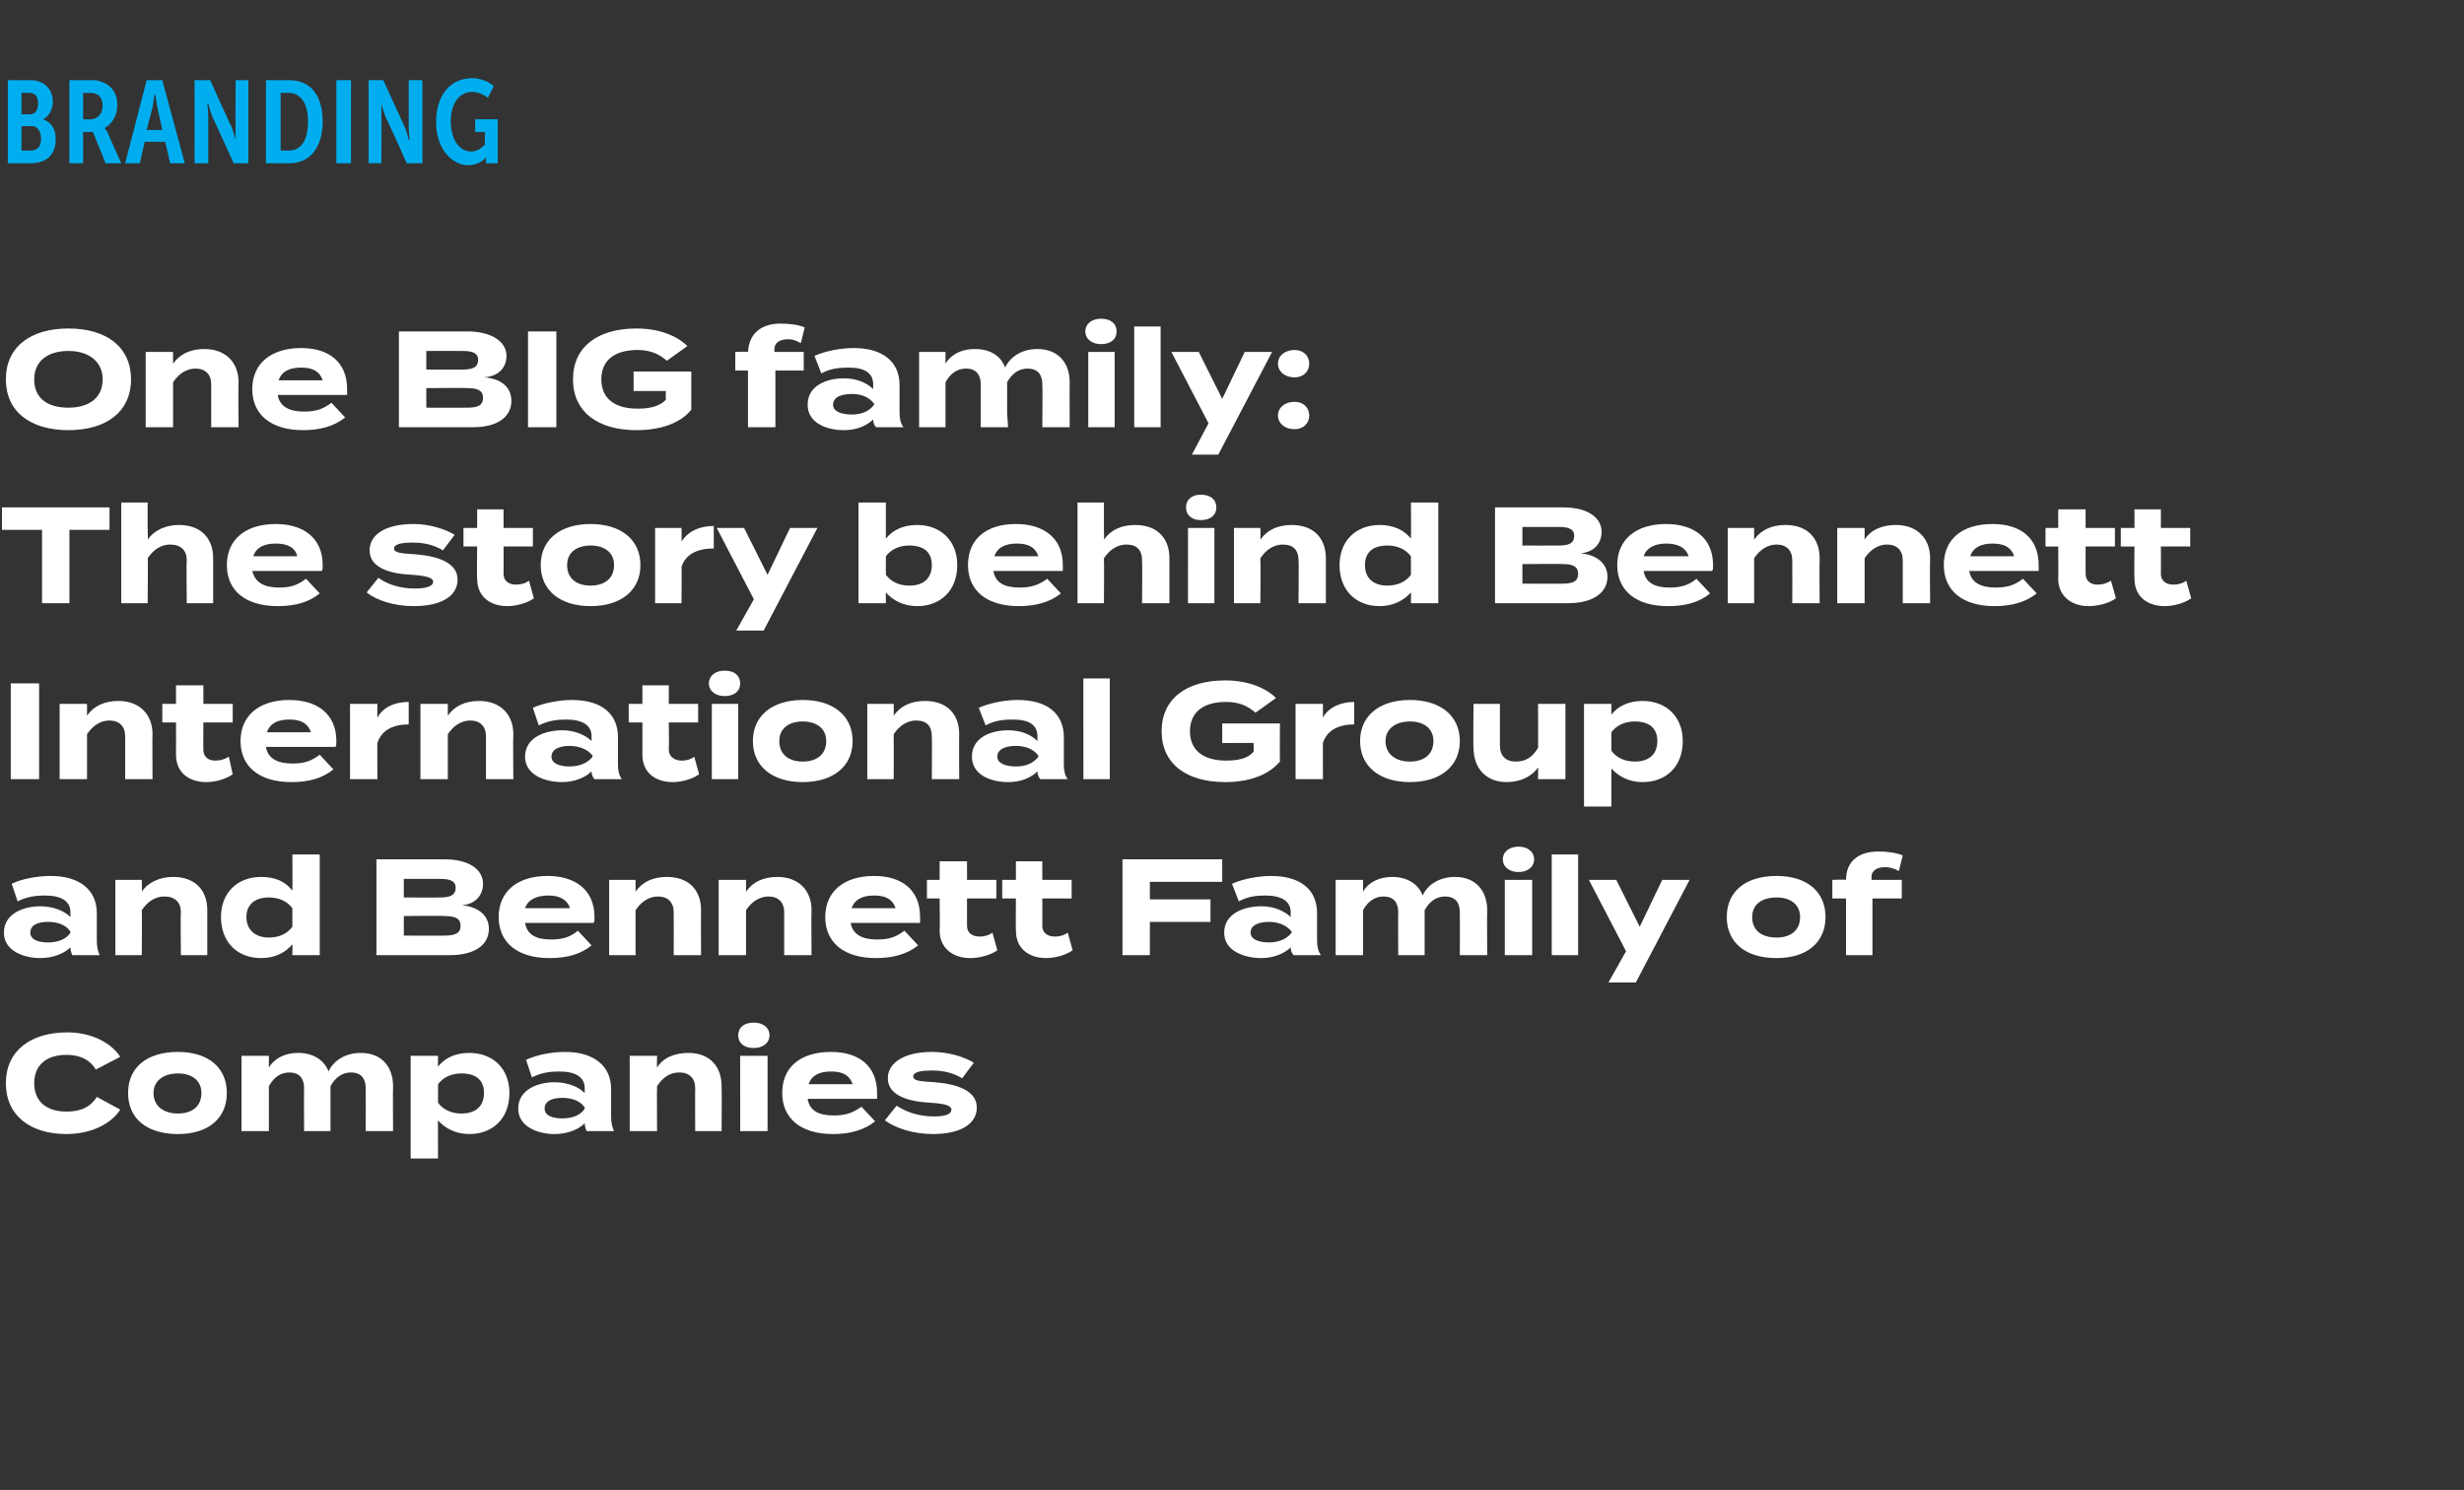
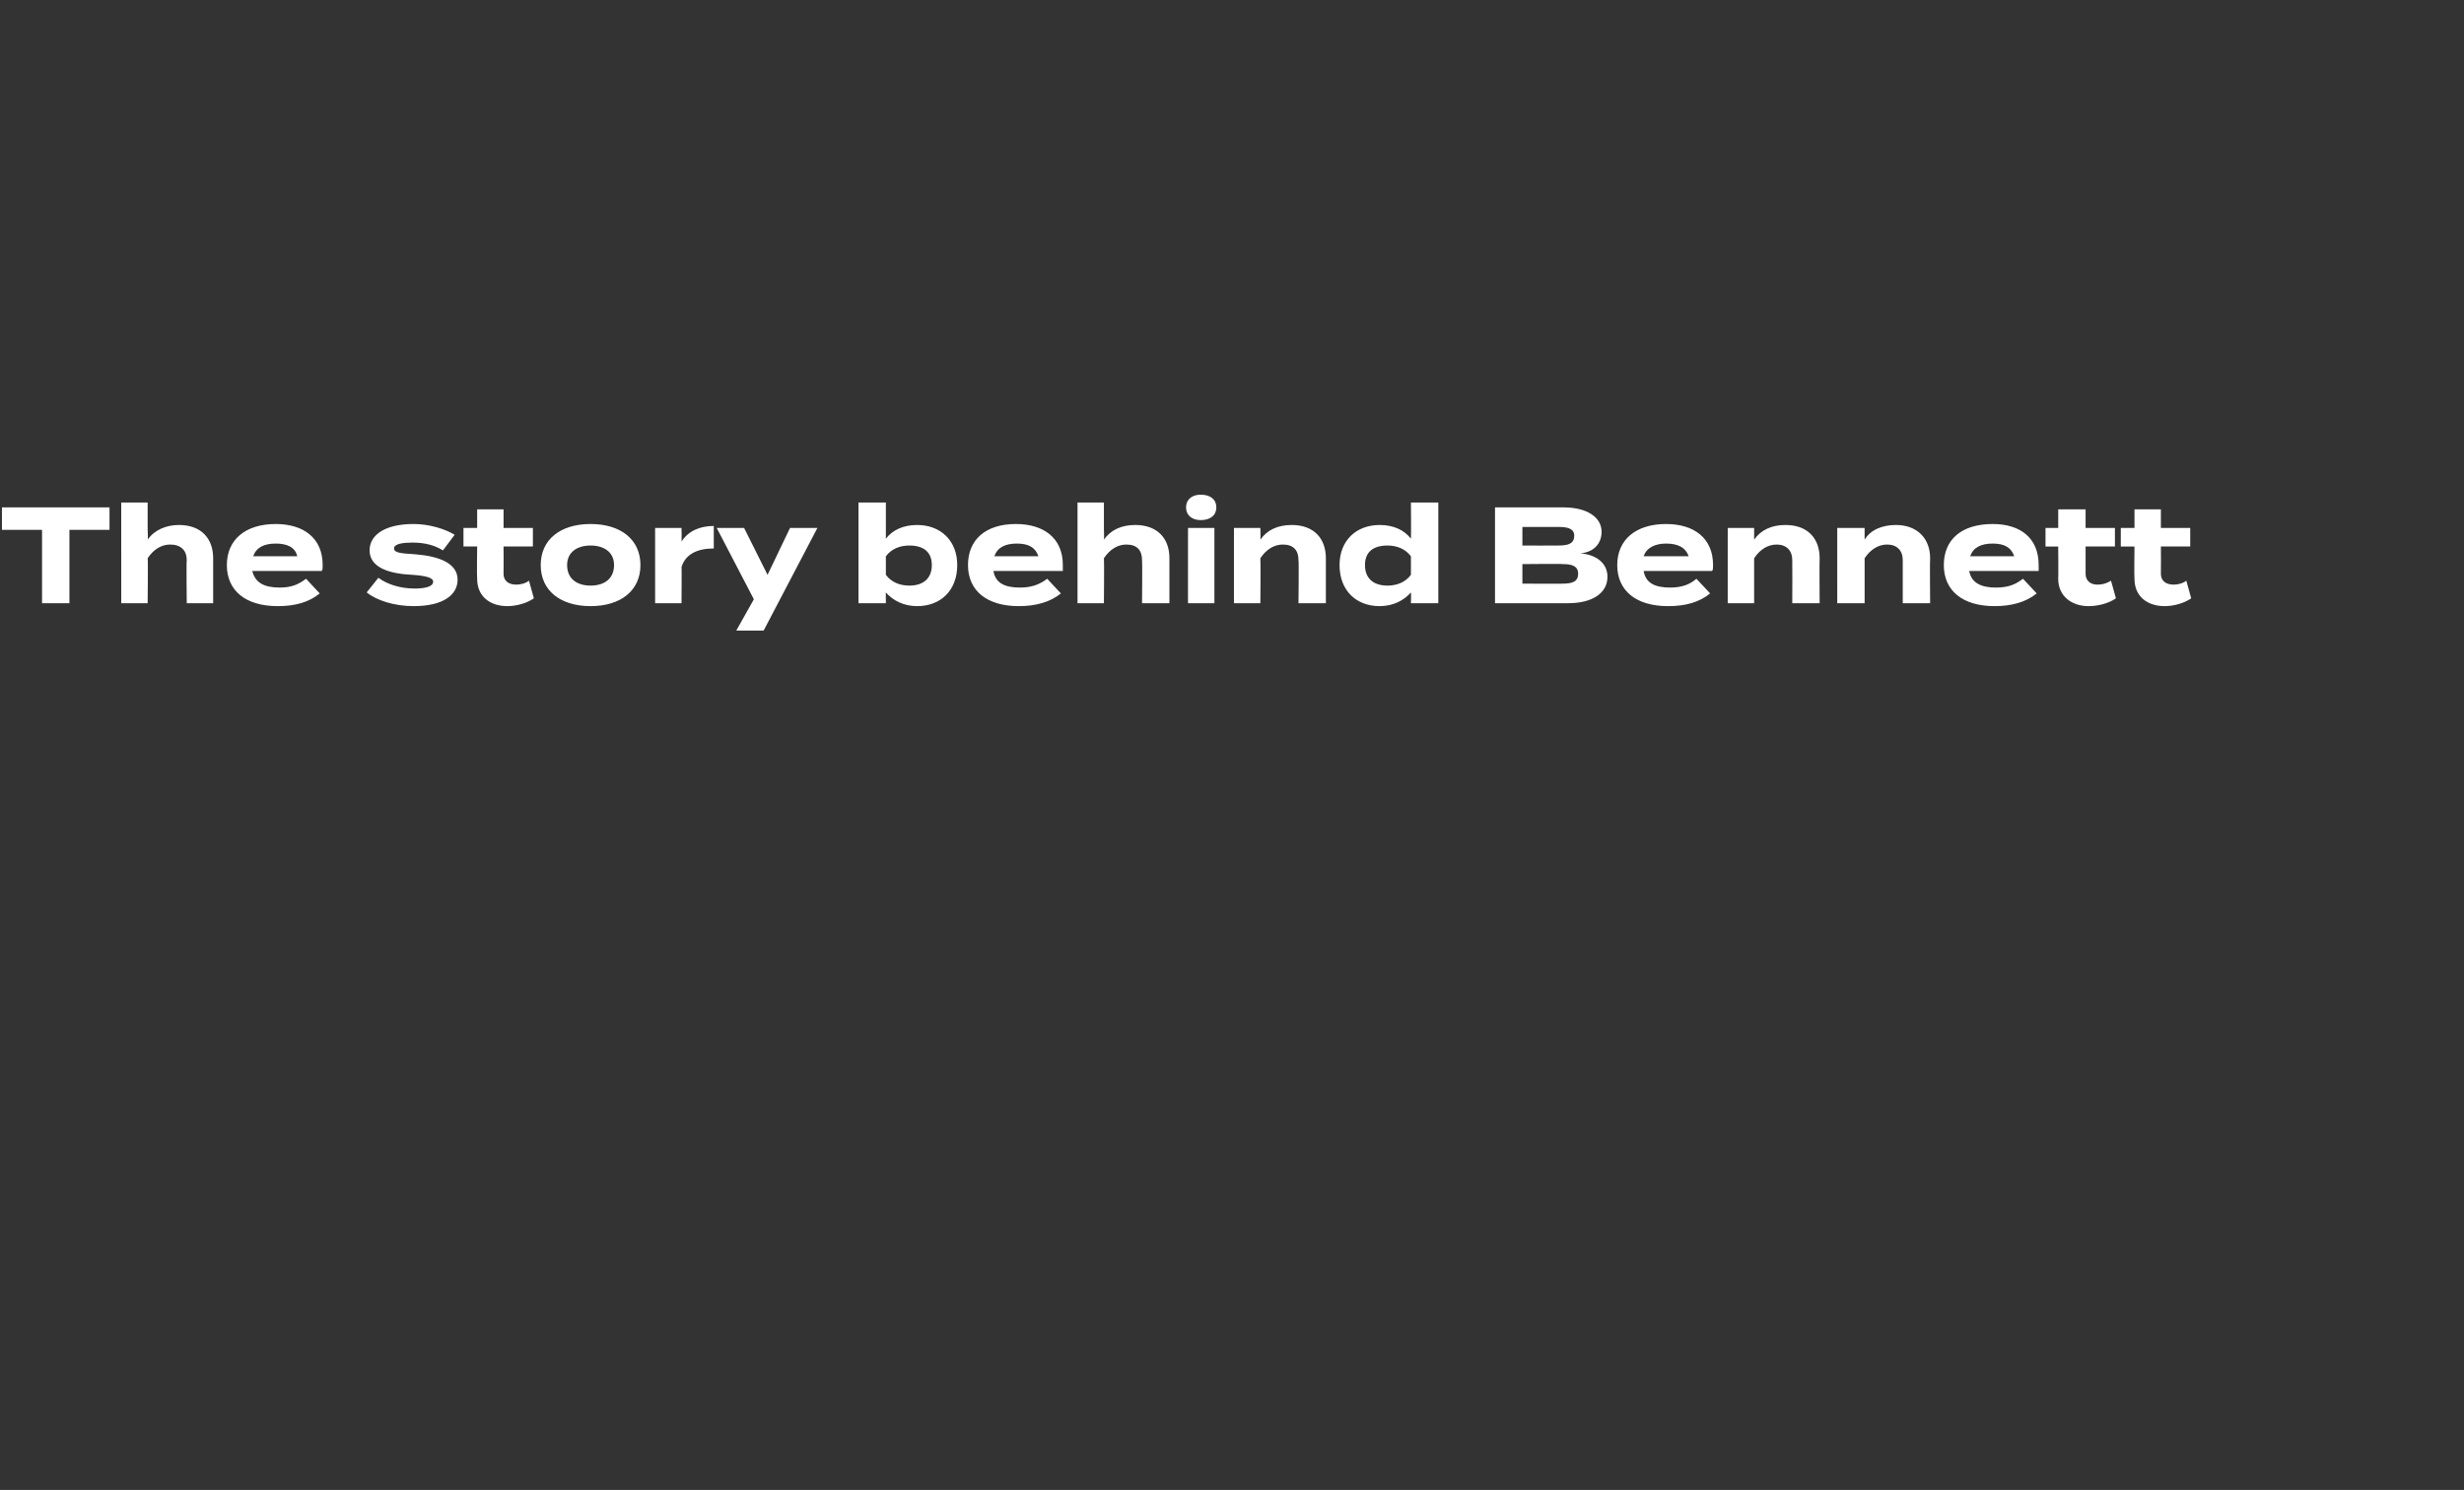
<svg xmlns="http://www.w3.org/2000/svg" version="1.1" width="252px" height="152.4px" viewBox="0 -4 252 152.4" style="top:-4px">
  <rect x="0" y="-4" width="252" height="152.4" fill="#333333" stroke="none" />
  <desc>BRANDING One BIG family: The story behind Bennett International Group and Bennett Family of Companies</desc>
  <defs />
  <g id="Polygon62469">
-     <path d="m9.9 108.2l2.4 1.3c-.9 1.4-2.9 2.5-5.5 2.5c-3.7 0-6.2-1.9-6.2-5.2c0-3.3 2.5-5.2 6.3-5.2c2.5 0 4.5 1.1 5.4 2.5l-2.5 1.3c-.6-1-1.6-1.5-3-1.5c-2 0-3.3 1-3.3 2.9c0 1.9 1.3 2.9 3.3 2.9c1.4 0 2.4-.4 3.1-1.5zm3.2-.4c0-2.6 1.9-4.2 5.1-4.2c3.1 0 5 1.6 5 4.2c0 2.6-1.9 4.2-5 4.2c-3.2 0-5.1-1.6-5.1-4.2zm7.5 0c0-1.3-1-2-2.4-2c-1.4 0-2.5.7-2.5 2c0 1.4 1.1 2.1 2.5 2.1c1.4 0 2.4-.7 2.4-2.1zm19.6-.7c-.03.04 0 4.6 0 4.6h-2.8s.02-4.4 0-4.4c0-1-.5-1.6-1.5-1.6c-.9 0-1.6.5-2.1 1.4c.02.02 0 0 0 0v4.6h-2.7s-.02-4.4 0-4.4c0-1-.5-1.6-1.5-1.6c-.9 0-1.6.5-2.1 1.4v4.6h-2.8V104h2.8v1.2c.6-1 1.7-1.5 3-1.5c1.6 0 2.7.8 3.1 1.9c.5-1.1 1.7-1.9 3.3-1.9c2.2 0 3.3 1.5 3.3 3.4zm4.6 3.5c-.02-.04 0 3.9 0 3.9H42V104h2.8s-.02 1.09 0 1.1c.7-.9 1.8-1.4 3.2-1.4c2.4 0 4.1 1.6 4.1 4.1c0 2.6-1.7 4.2-4.1 4.2c-1.4 0-2.5-.6-3.2-1.4zm0-3.7v1.9c.6.8 1.5 1.1 2.4 1.1c1.5 0 2.3-.8 2.3-2.1c0-1.3-.8-2-2.3-2c-.9 0-1.8.3-2.4 1.1zm17.7.5v2.8c0 .6.1 1.1.3 1.5H60c-.1-.2-.2-.5-.2-.8c-.6.6-1.7 1.1-3.1 1.1c-1.6 0-3.7-.7-3.7-2.6c0-2 2.1-2.7 3.7-2.7c1.4 0 2.5.5 3.1 1.1v-.5c0-1.1-.9-1.7-2.6-1.7c-.9 0-1.8.1-2.8.6l-.6-1.8c1.1-.5 2.6-.8 4-.8c2.9 0 4.7 1.4 4.7 3.8zm-2.7 1.9c-.5-.8-1.5-1-2.3-1c-.8 0-1.8.2-1.8 1.1c0 .8 1 1 1.8 1c.8 0 1.8-.2 2.3-1v-.1zm4.6 2.4V104h2.8s-.03 1.19 0 1.2c.6-1 1.8-1.5 3.2-1.5c2.2 0 3.4 1.4 3.4 3.4c.03.04 0 4.6 0 4.6h-2.7s-.02-4.37 0-4.4c0-1-.6-1.6-1.6-1.6c-1 0-1.7.5-2.3 1.4c-.03.02 0 4.6 0 4.6h-2.8zm11.1-9.8c0-.8.6-1.3 1.6-1.3c.9 0 1.6.5 1.6 1.3c0 .8-.7 1.3-1.6 1.3c-1 0-1.6-.5-1.6-1.3zm3 9.8h-2.8V104h2.8v7.7zm6.8-1.6c1.2 0 2-.3 2.8-.9l1.4 1.5c-1.1.9-2.6 1.3-4.3 1.3c-3.3 0-5.2-1.6-5.2-4.2c0-2.6 1.8-4.2 5-4.2c2.8 0 4.7 1.4 4.7 4.2v.6h-7.1c.2 1.2 1.1 1.7 2.7 1.7zm-2.6-3.2h4.5c-.3-.9-1-1.3-2.2-1.3c-1.2 0-2 .4-2.3 1.3zm17.2 2.4c0 1.5-1.4 2.7-4.5 2.7c-2 0-3.8-.6-4.9-1.4l1.2-1.5c.9.6 2.2 1.1 3.8 1.1c1.1 0 1.8-.2 1.8-.7c0-.4-.6-.6-2.1-.7c-2.2-.1-4.4-.7-4.4-2.5c0-1.6 1.7-2.7 4.5-2.7c1.7 0 3.3.5 4.3 1.1l-1.2 1.6c-.8-.5-1.8-.8-3.1-.8c-.9 0-1.9.1-1.9.6c0 .5.8.5 2.2.6c2.4.2 4.3.9 4.3 2.6z" stroke="none" fill="#fff" />
-   </g>
+     </g>
  <g id="Polygon62468">
-     <path d="m9.9 89.4v2.8c0 .6.1 1.1.3 1.5H7.4c-.1-.2-.2-.5-.2-.8c-.6.6-1.7 1.1-3.1 1.1c-1.6 0-3.7-.7-3.7-2.6c0-2 2.1-2.7 3.7-2.7c1.4 0 2.5.5 3.1 1.1v-.5c0-1.1-.9-1.7-2.6-1.7c-.9 0-1.8.1-2.8.6l-.6-1.8c1-.5 2.6-.8 4-.8c2.9 0 4.7 1.4 4.7 3.8zm-2.7 1.9c-.5-.8-1.5-1-2.3-1c-.8 0-1.8.2-1.8 1.1c0 .8 1 1 1.8 1c.8 0 1.8-.2 2.3-1v-.1zm4.6 2.4V86h2.7s.04 1.19 0 1.2c.7-1 1.9-1.5 3.2-1.5c2.3 0 3.5 1.4 3.5 3.4v4.6h-2.7s-.05-4.37 0-4.4c0-1-.6-1.6-1.7-1.6c-.9 0-1.7.5-2.3 1.4c.04.02 0 4.6 0 4.6h-2.7zm18.1-6.6c.03-.01 0-3.7 0-3.7h2.8v10.3h-2.8s.03-1.12 0-1.1c-.7.8-1.7 1.4-3.2 1.4c-2.4 0-4.1-1.6-4.1-4.2c0-2.5 1.7-4.1 4.1-4.1c1.5 0 2.5.5 3.2 1.4zm0 3.7v-1.9c-.6-.8-1.5-1.1-2.4-1.1c-1.4 0-2.3.7-2.3 2c0 1.3.9 2.1 2.3 2.1c.9 0 1.8-.3 2.4-1.1zM50 91c0 1.7-1.5 2.7-4 2.7h-7.5v-9.8h7c2.4 0 3.9 1 3.9 2.5c0 1.2-.8 2.1-2.2 2.2c1.5.1 2.8.9 2.8 2.4zm-8.7-3.2s3.71.02 3.7 0c1 0 1.6-.2 1.6-1c0-.7-.6-.9-1.6-.9h-3.7v1.9zm5.8 2.9c0-.8-.6-1-1.7-1c.04-.04-4.1 0-4.1 0v2s4.14.02 4.1 0c1.1 0 1.7-.2 1.7-1zm9.3 1.4c1.2 0 2-.3 2.7-.9l1.4 1.5c-1.1.9-2.5 1.3-4.3 1.3c-3.3 0-5.2-1.6-5.2-4.2c0-2.6 1.9-4.2 5-4.2c2.8 0 4.8 1.4 4.8 4.2c0 .3 0 .5-.1.6h-7c.2 1.2 1.1 1.7 2.7 1.7zm-2.7-3.2h4.6c-.3-.9-1.1-1.3-2.2-1.3c-1.2 0-2.1.4-2.4 1.3zm8.6 4.8V86h2.7v1.2c.7-1 1.8-1.5 3.2-1.5c2.3 0 3.5 1.4 3.5 3.4c-.02.04 0 4.6 0 4.6h-2.8s.02-4.37 0-4.4c0-1-.6-1.6-1.6-1.6c-.9 0-1.7.5-2.3 1.4v4.6h-2.7zm11.2 0V86h2.8v1.2c.7-1 1.8-1.5 3.2-1.5c2.2 0 3.5 1.4 3.5 3.4c-.04.04 0 4.6 0 4.6h-2.8s.01-4.37 0-4.4c0-1-.6-1.6-1.6-1.6c-.9 0-1.7.5-2.3 1.4v4.6h-2.8zm16.2-1.6c1.3 0 2-.3 2.8-.9l1.4 1.5c-1.1.9-2.6 1.3-4.3 1.3c-3.3 0-5.2-1.6-5.2-4.2c0-2.6 1.9-4.2 5-4.2c2.8 0 4.7 1.4 4.7 4.2v.6H87c.2 1.2 1.2 1.7 2.7 1.7zm-2.6-3.2h4.5c-.3-.9-1-1.3-2.2-1.3c-1.2 0-2 .4-2.3 1.3zm14.9 4.3c-.7.5-1.8.8-2.8.8c-1.7 0-3.1-1-3.1-2.8c.04-.04 0-3.3 0-3.3h-1.3V86h1.3v-1.9h2.8v1.9h3v1.9h-3v2.8c0 .7.5 1.1 1.3 1.1c.4 0 .9-.1 1.3-.4l.5 1.8zm7.7 0c-.7.5-1.8.8-2.7.8c-1.8 0-3.1-1-3.1-2.8c-.03-.04 0-3.3 0-3.3h-1.4V86h1.4v-1.9h2.7v1.9h3v1.9h-3s.02 2.8 0 2.8c0 .7.5 1.1 1.3 1.1c.4 0 .9-.1 1.3-.4l.5 1.8zm7.9-7v1.8h6.2v2.3h-6.2v3.4h-2.8v-9.8H125v2.3h-7.4zm17.1 3.2v2.8c0 .6.1 1.1.4 1.5h-2.8c-.2-.2-.3-.5-.3-.8c-.6.6-1.7 1.1-3 1.1c-1.7 0-3.8-.7-3.8-2.6c0-2 2.1-2.7 3.8-2.7c1.3 0 2.4.5 3 1.1v-.5c0-1.1-.9-1.7-2.6-1.7c-.9 0-1.8.1-2.7.6l-.7-1.8c1.1-.5 2.7-.8 4-.8c3 0 4.7 1.4 4.7 3.8zm-2.6 1.9c-.6-.8-1.6-1-2.3-1c-.8 0-1.9.2-1.9 1.1c0 .8 1.1 1 1.9 1c.7 0 1.7-.2 2.3-1v-.1zm20-2.2c-.03.04 0 4.6 0 4.6h-2.8s.02-4.4 0-4.4c0-1-.5-1.6-1.5-1.6c-.9 0-1.6.5-2.1 1.4c.02.02 0 0 0 0v4.6H143s-.02-4.4 0-4.4c0-1-.5-1.6-1.5-1.6c-.9 0-1.6.5-2.1 1.4v4.6h-2.8V86h2.8v1.2c.6-1 1.7-1.5 3-1.5c1.6 0 2.7.8 3.1 1.9c.5-1.1 1.7-1.9 3.3-1.9c2.2 0 3.3 1.5 3.3 3.4zm1.6-5.2c0-.8.7-1.3 1.6-1.3c.9 0 1.6.5 1.6 1.3c0 .8-.7 1.3-1.6 1.3c-.9 0-1.6-.5-1.6-1.3zm3 9.8h-2.8V86h2.8v7.7zm2 0V83.4h2.7v10.3h-2.7zm14.1-7.7l-5.5 10.5h-2.8l1.8-3.2l-3.8-7.3h2.8l2.4 4.8L170 86h2.8zm3.8 3.8c0-2.6 1.9-4.2 5.1-4.2c3.1 0 5 1.6 5 4.2c0 2.6-1.9 4.2-5 4.2c-3.2 0-5.1-1.6-5.1-4.2zm7.5 0c0-1.3-1-2-2.4-2c-1.5 0-2.5.7-2.5 2c0 1.4 1 2.1 2.5 2.1c1.4 0 2.4-.7 2.4-2.1zm7.3-3.8h3.1v1.9h-3v5.8h-2.7v-5.8h-1.4V86s1.36-.05 1.4 0c0-2 1.4-2.9 3.3-2.9c.8 0 1.8.1 2.5.4l-.4 1.6c-.5-.3-1-.4-1.4-.4c-.9 0-1.4.4-1.4 1c.03.03 0 .3 0 .3z" stroke="none" fill="#fff" />
-   </g>
+     </g>
  <g id="Polygon62467">
-     <path d="m1.1 75.7v-9.8h2.9v9.8H1.1zm5 0V68h2.8v1.2c.7-1 1.8-1.5 3.2-1.5c2.2 0 3.5 1.4 3.5 3.4c-.03.04 0 4.6 0 4.6h-2.8s.01-4.37 0-4.4c0-1-.6-1.6-1.6-1.6c-.9 0-1.7.5-2.3 1.4v4.6H6.1zm17.7-.5c-.7.5-1.8.8-2.7.8c-1.8 0-3.1-1-3.1-2.8c.02-.04 0-3.3 0-3.3h-1.4V68h1.4v-1.9h2.8v1.9h3v1.9h-3s-.02 2.8 0 2.8c0 .7.5 1.1 1.2 1.1c.5 0 .9-.1 1.4-.4l.4 1.8zm6.1-1.1c1.3 0 2-.3 2.8-.9l1.4 1.5c-1.1.9-2.5 1.3-4.3 1.3c-3.3 0-5.2-1.6-5.2-4.2c0-2.6 1.9-4.2 5-4.2c2.8 0 4.8 1.4 4.8 4.2c0 .3 0 .5-.1.6h-7.1c.2 1.2 1.2 1.7 2.7 1.7zm-2.6-3.2h4.5c-.3-.9-1-1.3-2.2-1.3c-1.2 0-2 .4-2.3 1.3zm8.5 4.8V68h2.8s-.03 1.4 0 1.4c.6-1.1 1.8-1.6 3.2-1.6v2.3c-1.6 0-2.8.6-3.2 1.9c-.03-.03 0 3.7 0 3.7h-2.8zm7.2 0V68h2.8v1.2c.7-1 1.8-1.5 3.2-1.5c2.2 0 3.5 1.4 3.5 3.4c-.04.04 0 4.6 0 4.6h-2.8v-4.4c0-1-.6-1.6-1.6-1.6c-.9 0-1.7.5-2.3 1.4v4.6H43zm20.2-4.3v2.8c0 .6.1 1.1.4 1.5h-2.8c-.2-.2-.3-.5-.3-.8c-.6.6-1.7 1.1-3 1.1c-1.7 0-3.8-.7-3.8-2.6c0-2 2.1-2.7 3.8-2.7c1.3 0 2.4.5 3 1.1v-.5c0-1.1-.9-1.7-2.6-1.7c-.9 0-1.8.1-2.8.6l-.6-1.8c1.1-.5 2.7-.8 4-.8c3 0 4.7 1.4 4.7 3.8zm-2.6 1.9c-.6-.8-1.6-1-2.4-1c-.7 0-1.8.2-1.8 1.1c0 .8 1.1 1 1.8 1c.8 0 1.8-.2 2.4-1v-.1zm10.9 1.9c-.7.5-1.8.8-2.7.8c-1.8 0-3.1-1-3.1-2.8c-.01-.04 0-3.3 0-3.3h-1.4V68h1.4v-1.9h2.7v1.9h3v1.9h-3s.04 2.8 0 2.8c0 .7.6 1.1 1.3 1.1c.5 0 .9-.1 1.3-.4l.5 1.8zm1-9.3c0-.8.7-1.3 1.6-1.3c1 0 1.6.5 1.6 1.3c0 .8-.6 1.3-1.6 1.3c-.9 0-1.6-.5-1.6-1.3zm3 9.8h-2.7V68h2.7v7.7zm1.5-3.9c0-2.6 2-4.2 5.1-4.2c3.1 0 5.1 1.6 5.1 4.2c0 2.6-2 4.2-5.1 4.2c-3.1 0-5.1-1.6-5.1-4.2zm7.5 0c0-1.3-1-2-2.4-2c-1.4 0-2.4.7-2.4 2c0 1.4 1 2.1 2.4 2.1c1.4 0 2.4-.7 2.4-2.1zm4.2 3.9V68h2.7s.02 1.19 0 1.2c.7-1 1.8-1.5 3.2-1.5c2.3 0 3.5 1.4 3.5 3.4c-.02.04 0 4.6 0 4.6h-2.8s.03-4.37 0-4.4c0-1-.5-1.6-1.6-1.6c-.9 0-1.7.5-2.3 1.4c.02.02 0 4.6 0 4.6h-2.7zm20.1-4.3v2.8c0 .6.1 1.1.4 1.5h-2.8c-.2-.2-.3-.5-.3-.8c-.6.6-1.6 1.1-3 1.1c-1.7 0-3.7-.7-3.7-2.6c0-2 2-2.7 3.7-2.7c1.4 0 2.4.5 3 1.1v-.5c0-1.1-.8-1.7-2.5-1.7c-1 0-1.9.1-2.8.6l-.7-1.8c1.1-.5 2.7-.8 4-.8c3 0 4.7 1.4 4.7 3.8zm-2.6 1.9c-.6-.8-1.5-1-2.3-1c-.8 0-1.9.2-1.9 1.1c0 .8 1.1 1 1.9 1c.8 0 1.7-.2 2.3-1v-.1zm4.6 2.4V65.4h2.7v10.3h-2.7zm20.1-1.8c-1.1 1.3-3 2.1-5.6 2.1c-4 0-6.5-1.9-6.5-5.2c0-3.3 2.5-5.2 6.5-5.2c2.4 0 4.2.8 5.2 1.8l-2.1 1.5c-.8-.7-1.7-1.1-3-1.1c-2.4 0-3.7 1.1-3.7 3c0 1.9 1.3 3 3.7 3c1.2 0 2.2-.2 2.8-.9c.04.02 0-.9 0-.9H125v-2h5.9s-.02 3.86 0 3.9zm1.6 1.8V68h2.8v1.4c.6-1.1 1.9-1.6 3.2-1.6v2.3c-1.6 0-2.8.6-3.2 1.9c-.01-.03 0 3.7 0 3.7h-2.8zm6.6-3.9c0-2.6 2-4.2 5.1-4.2c3.1 0 5.1 1.6 5.1 4.2c0 2.6-2 4.2-5.1 4.2c-3.1 0-5.1-1.6-5.1-4.2zm7.5 0c0-1.3-1-2-2.4-2c-1.4 0-2.5.7-2.5 2c0 1.4 1.1 2.1 2.5 2.1c1.4 0 2.4-.7 2.4-2.1zm13.5-3.8v7.7h-2.8s.02-1.22 0-1.2c-.6.9-1.8 1.5-3.2 1.5c-2.2 0-3.4-1.5-3.4-3.5c-.05.02 0-4.5 0-4.5h2.7v4.3c0 1 .6 1.6 1.6 1.6c1 0 1.7-.4 2.3-1.4c.02.05 0-4.5 0-4.5h2.8zm4.7 6.6v3.9H162V68h2.8s-.01 1.09 0 1.1c.7-.9 1.8-1.4 3.2-1.4c2.4 0 4.1 1.6 4.1 4.1c0 2.6-1.7 4.2-4.1 4.2c-1.4 0-2.5-.6-3.2-1.4zm0-3.7v1.9c.6.8 1.5 1.1 2.4 1.1c1.5 0 2.3-.8 2.3-2.1c0-1.3-.8-2-2.3-2c-.9 0-1.8.3-2.4 1.1z" stroke="none" fill="#fff" />
-   </g>
+     </g>
  <g id="Polygon62466">
    <path d="m11.2 50.2H7.1v7.5H4.3v-7.5H.2v-2.3h11v2.3zm10.6 2.9v4.6h-2.7s-.05-4.37 0-4.4c0-1-.6-1.6-1.7-1.6c-.9 0-1.7.5-2.3 1.4c.05.02 0 4.6 0 4.6h-2.7V47.4h2.7v2.7s.05 1.09 0 1.1c.7-1 1.9-1.5 3.2-1.5c2.3 0 3.5 1.4 3.5 3.4zm6.8 3c1.2 0 1.9-.3 2.7-.9l1.4 1.5c-1.1.9-2.5 1.3-4.3 1.3c-3.3 0-5.2-1.6-5.2-4.2c0-2.6 1.9-4.2 5-4.2c2.8 0 4.8 1.4 4.8 4.2c0 .3 0 .5-.1.6h-7.1c.3 1.2 1.2 1.7 2.8 1.7zm-2.7-3.2h4.5c-.2-.9-1-1.3-2.2-1.3c-1.2 0-2 .4-2.3 1.3zm20.9 2.4c0 1.5-1.4 2.7-4.5 2.7c-2 0-3.8-.6-4.8-1.4l1.2-1.5c.8.6 2.1 1.1 3.7 1.1c1.1 0 1.9-.2 1.9-.7c0-.4-.7-.6-2.1-.7c-2.3-.1-4.4-.7-4.4-2.5c0-1.6 1.6-2.7 4.5-2.7c1.6 0 3.2.5 4.2 1.1l-1.2 1.6c-.8-.5-1.8-.8-3.1-.8c-.9 0-1.9.1-1.9.6c0 .5.9.5 2.2.6c2.4.2 4.3.9 4.3 2.6zm7.8 1.9c-.7.5-1.8.8-2.7.8c-1.8 0-3.1-1-3.1-2.8c-.04-.04 0-3.3 0-3.3h-1.4V50h1.4v-1.9h2.7v1.9h3v1.9h-3s.02 2.8 0 2.8c0 .7.5 1.1 1.3 1.1c.4 0 .9-.1 1.3-.4l.5 1.8zm.7-3.4c0-2.6 2-4.2 5.1-4.2c3.1 0 5.1 1.6 5.1 4.2c0 2.6-2 4.2-5.1 4.2c-3.1 0-5.1-1.6-5.1-4.2zm7.5 0c0-1.3-1-2-2.4-2c-1.4 0-2.4.7-2.4 2c0 1.4 1 2.1 2.4 2.1c1.4 0 2.4-.7 2.4-2.1zm4.2 3.9V50h2.7s.03 1.4 0 1.4c.7-1.1 1.9-1.6 3.3-1.6v2.3c-1.7 0-2.9.6-3.3 1.9c.03-.03 0 3.7 0 3.7H67zM83.6 50l-5.5 10.5h-2.8l1.8-3.2l-3.8-7.3h2.8l2.4 4.8l2.3-4.8h2.8zm14.3 3.8c0 2.6-1.7 4.2-4.1 4.2c-1.4 0-2.5-.6-3.2-1.4c-.01-.03 0 1.1 0 1.1h-2.8V47.4h2.8s-.01 3.69 0 3.7c.7-.9 1.8-1.4 3.2-1.4c2.4 0 4.1 1.6 4.1 4.1zm-2.6 0c0-1.3-.8-2-2.3-2c-.9 0-1.8.3-2.4 1.1v1.9c.6.8 1.5 1.1 2.4 1.1c1.5 0 2.3-.8 2.3-2.1zm9 2.3c1.2 0 2-.3 2.8-.9l1.4 1.5c-1.1.9-2.6 1.3-4.3 1.3c-3.3 0-5.2-1.6-5.2-4.2c0-2.6 1.8-4.2 4.9-4.2c2.8 0 4.8 1.4 4.8 4.2v.6h-7.1c.2 1.2 1.1 1.7 2.7 1.7zm-2.6-3.2h4.5c-.3-.9-1-1.3-2.2-1.3c-1.2 0-2 .4-2.3 1.3zm17.9.2v4.6h-2.8s.04-4.37 0-4.4c0-1-.5-1.6-1.6-1.6c-.9 0-1.7.5-2.3 1.4c.04.02 0 4.6 0 4.6h-2.7V47.4h2.7v2.7s.04 1.09 0 1.1c.7-1 1.8-1.5 3.2-1.5c2.3 0 3.5 1.4 3.5 3.4zm1.7-5.2c0-.8.6-1.3 1.5-1.3c1 0 1.6.5 1.6 1.3c0 .8-.6 1.3-1.6 1.3c-.9 0-1.5-.5-1.5-1.3zm2.9 9.8h-2.7V50h2.7v7.7zm2 0V50h2.7s.04 1.19 0 1.2c.7-1 1.8-1.5 3.2-1.5c2.3 0 3.5 1.4 3.5 3.4v4.6h-2.8s.05-4.37 0-4.4c0-1-.5-1.6-1.6-1.6c-.9 0-1.7.5-2.3 1.4c.04.02 0 4.6 0 4.6h-2.7zm18.1-6.6c.03-.01 0-3.7 0-3.7h2.8v10.3h-2.8s.03-1.12 0-1.1c-.7.8-1.8 1.4-3.2 1.4c-2.4 0-4.1-1.6-4.1-4.2c0-2.5 1.7-4.1 4.1-4.1c1.4 0 2.5.5 3.2 1.4zm0 3.7v-1.9c-.6-.8-1.5-1.1-2.4-1.1c-1.5 0-2.3.7-2.3 2c0 1.3.8 2.1 2.3 2.1c.9 0 1.8-.3 2.4-1.1zm20.1.2c0 1.7-1.6 2.7-4 2.7h-7.5v-9.8h7c2.4 0 3.9 1 3.9 2.5c0 1.2-.8 2.1-2.2 2.2c1.5.1 2.8.9 2.8 2.4zm-8.7-3.2s3.7.02 3.7 0c1 0 1.6-.2 1.6-1c0-.7-.6-.9-1.6-.9h-3.7v1.9zm5.7 2.9c0-.8-.6-1-1.6-1c.04-.04-4.1 0-4.1 0v2s4.14.02 4.1 0c1 0 1.6-.2 1.6-1zm9.4 1.4c1.2 0 2-.3 2.7-.9l1.4 1.5c-1.1.9-2.5 1.3-4.3 1.3c-3.3 0-5.2-1.6-5.2-4.2c0-2.6 1.9-4.2 5-4.2c2.8 0 4.8 1.4 4.8 4.2c0 .3 0 .5-.1.6h-7c.2 1.2 1.1 1.7 2.7 1.7zm-2.7-3.2h4.6c-.3-.9-1.1-1.3-2.3-1.3c-1.1 0-2 .4-2.3 1.3zm8.6 4.8V50h2.7v1.2c.7-1 1.8-1.5 3.2-1.5c2.3 0 3.5 1.4 3.5 3.4c-.03.04 0 4.6 0 4.6h-2.8s.02-4.37 0-4.4c0-1-.6-1.6-1.6-1.6c-.9 0-1.7.5-2.3 1.4v4.6h-2.7zm11.2 0V50h2.8v1.2c.6-1 1.8-1.5 3.2-1.5c2.2 0 3.5 1.4 3.5 3.4c-.04.04 0 4.6 0 4.6h-2.8v-4.4c0-1-.6-1.6-1.6-1.6c-.9 0-1.7.5-2.3 1.4v4.6h-2.8zm16.2-1.6c1.3 0 2-.3 2.8-.9l1.4 1.5c-1.1.9-2.6 1.3-4.3 1.3c-3.3 0-5.2-1.6-5.2-4.2c0-2.6 1.8-4.2 5-4.2c2.8 0 4.7 1.4 4.7 4.2v.6h-7.1c.2 1.2 1.2 1.7 2.7 1.7zm-2.6-3.2h4.5c-.3-.9-1-1.3-2.2-1.3c-1.2 0-2 .4-2.3 1.3zm14.9 4.3c-.7.5-1.8.8-2.8.8c-1.7 0-3.1-1-3.1-2.8c.03-.04 0-3.3 0-3.3h-1.3V50h1.3v-1.9h2.8v1.9h3v1.9h-3v2.8c0 .7.5 1.1 1.2 1.1c.5 0 .9-.1 1.4-.4l.5 1.8zm7.7 0c-.7.5-1.8.8-2.7.8c-1.8 0-3.1-1-3.1-2.8c-.04-.04 0-3.3 0-3.3h-1.4V50h1.4v-1.9h2.7v1.9h3v1.9h-3s.02 2.8 0 2.8c0 .7.5 1.1 1.3 1.1c.4 0 .9-.1 1.3-.4l.5 1.8z" stroke="none" fill="#fff" />
  </g>
  <g id="Polygon62465">
-     <path d="m.6 34.8c0-3.3 2.5-5.2 6.4-5.2c3.9 0 6.4 1.9 6.4 5.2c0 3.3-2.5 5.2-6.4 5.2c-3.9 0-6.4-1.9-6.4-5.2zm9.9 0c0-1.8-1.4-2.9-3.5-2.9c-2.2 0-3.5 1.1-3.5 2.9c0 1.9 1.3 2.9 3.5 2.9c2.1 0 3.5-1 3.5-2.9zm4.4 4.9V32h2.8v1.2c.7-1 1.8-1.5 3.2-1.5c2.2 0 3.5 1.4 3.5 3.4c-.04.04 0 4.6 0 4.6h-2.8v-4.4c0-1-.6-1.6-1.6-1.6c-.9 0-1.7.5-2.3 1.4v4.6h-2.8zm16.2-1.6c1.3 0 2-.3 2.8-.9l1.4 1.5c-1.1.9-2.6 1.3-4.3 1.3c-3.3 0-5.2-1.6-5.2-4.2c0-2.6 1.9-4.2 5-4.2c2.8 0 4.7 1.4 4.7 4.2v.6h-7.1c.2 1.2 1.2 1.7 2.7 1.7zm-2.6-3.2h4.5c-.3-.9-1-1.3-2.2-1.3c-1.2 0-2 .4-2.3 1.3zM52.3 37c0 1.7-1.5 2.7-3.9 2.7h-7.6v-9.8h7c2.4 0 4 1 4 2.5c0 1.2-.8 2.1-2.3 2.2c1.6.1 2.8.9 2.8 2.4zm-8.7-3.2s3.75.02 3.7 0c1 0 1.6-.2 1.6-1c0-.7-.6-.9-1.6-.9h-3.7v1.9zm5.8 2.9c0-.8-.6-1-1.6-1c-.02-.04-4.2 0-4.2 0v2s4.18.02 4.2 0c1 0 1.6-.2 1.6-1zm4.6 3v-9.8h2.9v9.8H54zm16.7-1.8c-1 1.3-3 2.1-5.6 2.1c-4 0-6.5-1.9-6.5-5.2c0-3.3 2.5-5.2 6.5-5.2c2.4 0 4.2.8 5.2 1.8l-2.1 1.5c-.8-.7-1.7-1.1-3-1.1c-2.4 0-3.7 1.1-3.7 3c0 1.9 1.3 3 3.7 3c1.2 0 2.2-.2 2.9-.9c-.03.02 0-.9 0-.9h-3.3v-2h5.9v3.9zm8.5-5.9h3v1.9h-2.9v5.8h-2.8v-5.8h-1.3V32s1.32-.05 1.3 0c.1-2 1.5-2.9 3.3-2.9c.8 0 1.9.1 2.5.4l-.4 1.6c-.5-.3-.9-.4-1.3-.4c-.9 0-1.4.4-1.4 1v.3zM92 35.4v2.8c0 .6.1 1.1.4 1.5h-2.8c-.2-.2-.3-.5-.3-.8c-.6.6-1.6 1.1-3 1.1c-1.7 0-3.7-.7-3.7-2.6c0-2 2-2.7 3.7-2.7c1.4 0 2.4.5 3 1.1v-.5c0-1.1-.8-1.7-2.5-1.7c-1 0-1.9.1-2.8.6l-.7-1.8c1.1-.5 2.7-.8 4-.8c3 0 4.7 1.4 4.7 3.8zm-2.6 1.9c-.6-.8-1.5-1-2.3-1c-.8 0-1.9.2-1.9 1.1c0 .8 1.1 1 1.9 1c.8 0 1.7-.2 2.3-1v-.1zm20-2.2c-.02.04 0 4.6 0 4.6h-2.8s.04-4.4 0-4.4c0-1-.5-1.6-1.5-1.6c-.9 0-1.6.5-2.1 1.4c.04.02 0 0 0 0v3.2l.1 1.4h-2.8v-4.4c0-1-.5-1.6-1.5-1.6c-.9 0-1.6.5-2.1 1.4v4.6H94V32h2.7v1.2c.6-1 1.7-1.5 3-1.5c1.7 0 2.7.8 3.1 1.9c.5-1.1 1.7-1.9 3.3-1.9c2.2 0 3.3 1.5 3.3 3.4zm1.6-5.2c0-.8.7-1.3 1.6-1.3c1 0 1.6.5 1.6 1.3c0 .8-.6 1.3-1.6 1.3c-.9 0-1.6-.5-1.6-1.3zm3 9.8h-2.7V32h2.7v7.7zm2 0V29.4h2.7v10.3H116zm14.1-7.7l-5.5 10.5h-2.7l1.7-3.2l-3.8-7.3h2.8l2.4 4.8l2.3-4.8h2.8zm.6 1.2c0-.8.7-1.4 1.7-1.4c.9 0 1.5.6 1.5 1.4c0 .8-.6 1.4-1.5 1.4c-1 0-1.7-.6-1.7-1.4zm0 5.3c0-.8.7-1.4 1.7-1.4c.9 0 1.5.6 1.5 1.4c0 .8-.6 1.4-1.5 1.4c-1 0-1.7-.6-1.7-1.4z" stroke="none" fill="#fff" />
-   </g>
+     </g>
  <g id="Polygon62464">
-     <path d="m.8 4.2h2.3c1.3 0 2.3.8 2.3 2.2c0 .8-.4 1.5-1 1.8c.9.3 1.3 1.1 1.3 2c0 1.8-1.1 2.5-2.6 2.5H.8V4.2zm2.3 3.5c.5 0 .8-.5.8-1.1c0-.7-.3-1.1-.9-1.1c.02-.02-.8 0-.8 0v2.2s.93-.02.9 0zm0 3.7c.8 0 1.1-.5 1.1-1.2c0-.8-.4-1.3-.9-1.3c-.04-.01-1.1 0-1.1 0v2.5s.9.01.9 0zm4-7.2s2.45-.01 2.5 0c.3 0 .7.1 1.1.3c.7.3 1.3 1.1 1.3 2.2c0 1.2-.6 2-1.3 2.4c0-.04 0 0 0 0l.3.4c-.04.04 1.4 3.2 1.4 3.2h-1.6L9.5 9.5h-1v3.2H7.1V4.2zm2.2 4c.6 0 1.2-.5 1.2-1.4c0-.5-.2-.9-.5-1.1c-.2-.1-.4-.2-.7-.2h-.8v2.7s.82.03.8 0zm5.7-4h1.6l2.3 8.5h-1.5l-.5-2.2h-2.1l-.5 2.2h-1.5L15 4.2zm1.6 5.1L16.1 7c-.12-.49-.2-1.3-.2-1.3h-.1L15.6 7c-.02 0-.6 2.3-.6 2.3h1.6zm3.3-5.1h1.6s2.16 4.82 2.2 4.8c.19.54.4 1.3.4 1.3c0 0-.04-.79 0-1.3c-.04.01 0-4.8 0-4.8h1.3v8.5h-1.5s-2.19-4.82-2.2-4.8c-.22-.54-.4-1.3-.4-1.3h-.1s.11.79.1 1.3v4.8h-1.4V4.2zm7.3 0h2.4c2.1 0 3.4 1.5 3.4 4.2c0 2.7-1.3 4.3-3.4 4.3h-2.4V4.2zm2.3 7.2c1.3 0 2-1 2-3c0-1.9-.8-2.9-2-2.9h-.8v5.9h.8zm4.9-7.2h1.5v8.5h-1.5V4.2zm3.3 0h1.5L41.4 9c.23.54.4 1.3.4 1.3h.1s-.1-.79-.1-1.3V4.2h1.4v8.5h-1.6s-2.16-4.82-2.2-4.8c-.19-.54-.4-1.3-.4-1.3c0 0 .05.79 0 1.3c.05 0 0 4.8 0 4.8h-1.3V4.2zM48.3 4c.8 0 1.6.3 2.2.8L49.9 6c-.4-.3-1-.6-1.6-.6c-1.4 0-2.2 1.3-2.2 3c0 1.9.9 3.1 2.1 3.1c.5 0 1-.3 1.4-.7c-.03.05 0-1.3 0-1.3h-1V8.2h2.3v4.5h-1.2s.02-.3 0-.3c.02-.15 0-.3 0-.3c0 0 .02-.03 0 0c-.3.4-1 .8-1.8.8c-1.7 0-3.3-1.7-3.3-4.4C44.6 5.8 46 4 48.3 4z" stroke="none" fill="#00aeef" />
-   </g>
+     </g>
</svg>